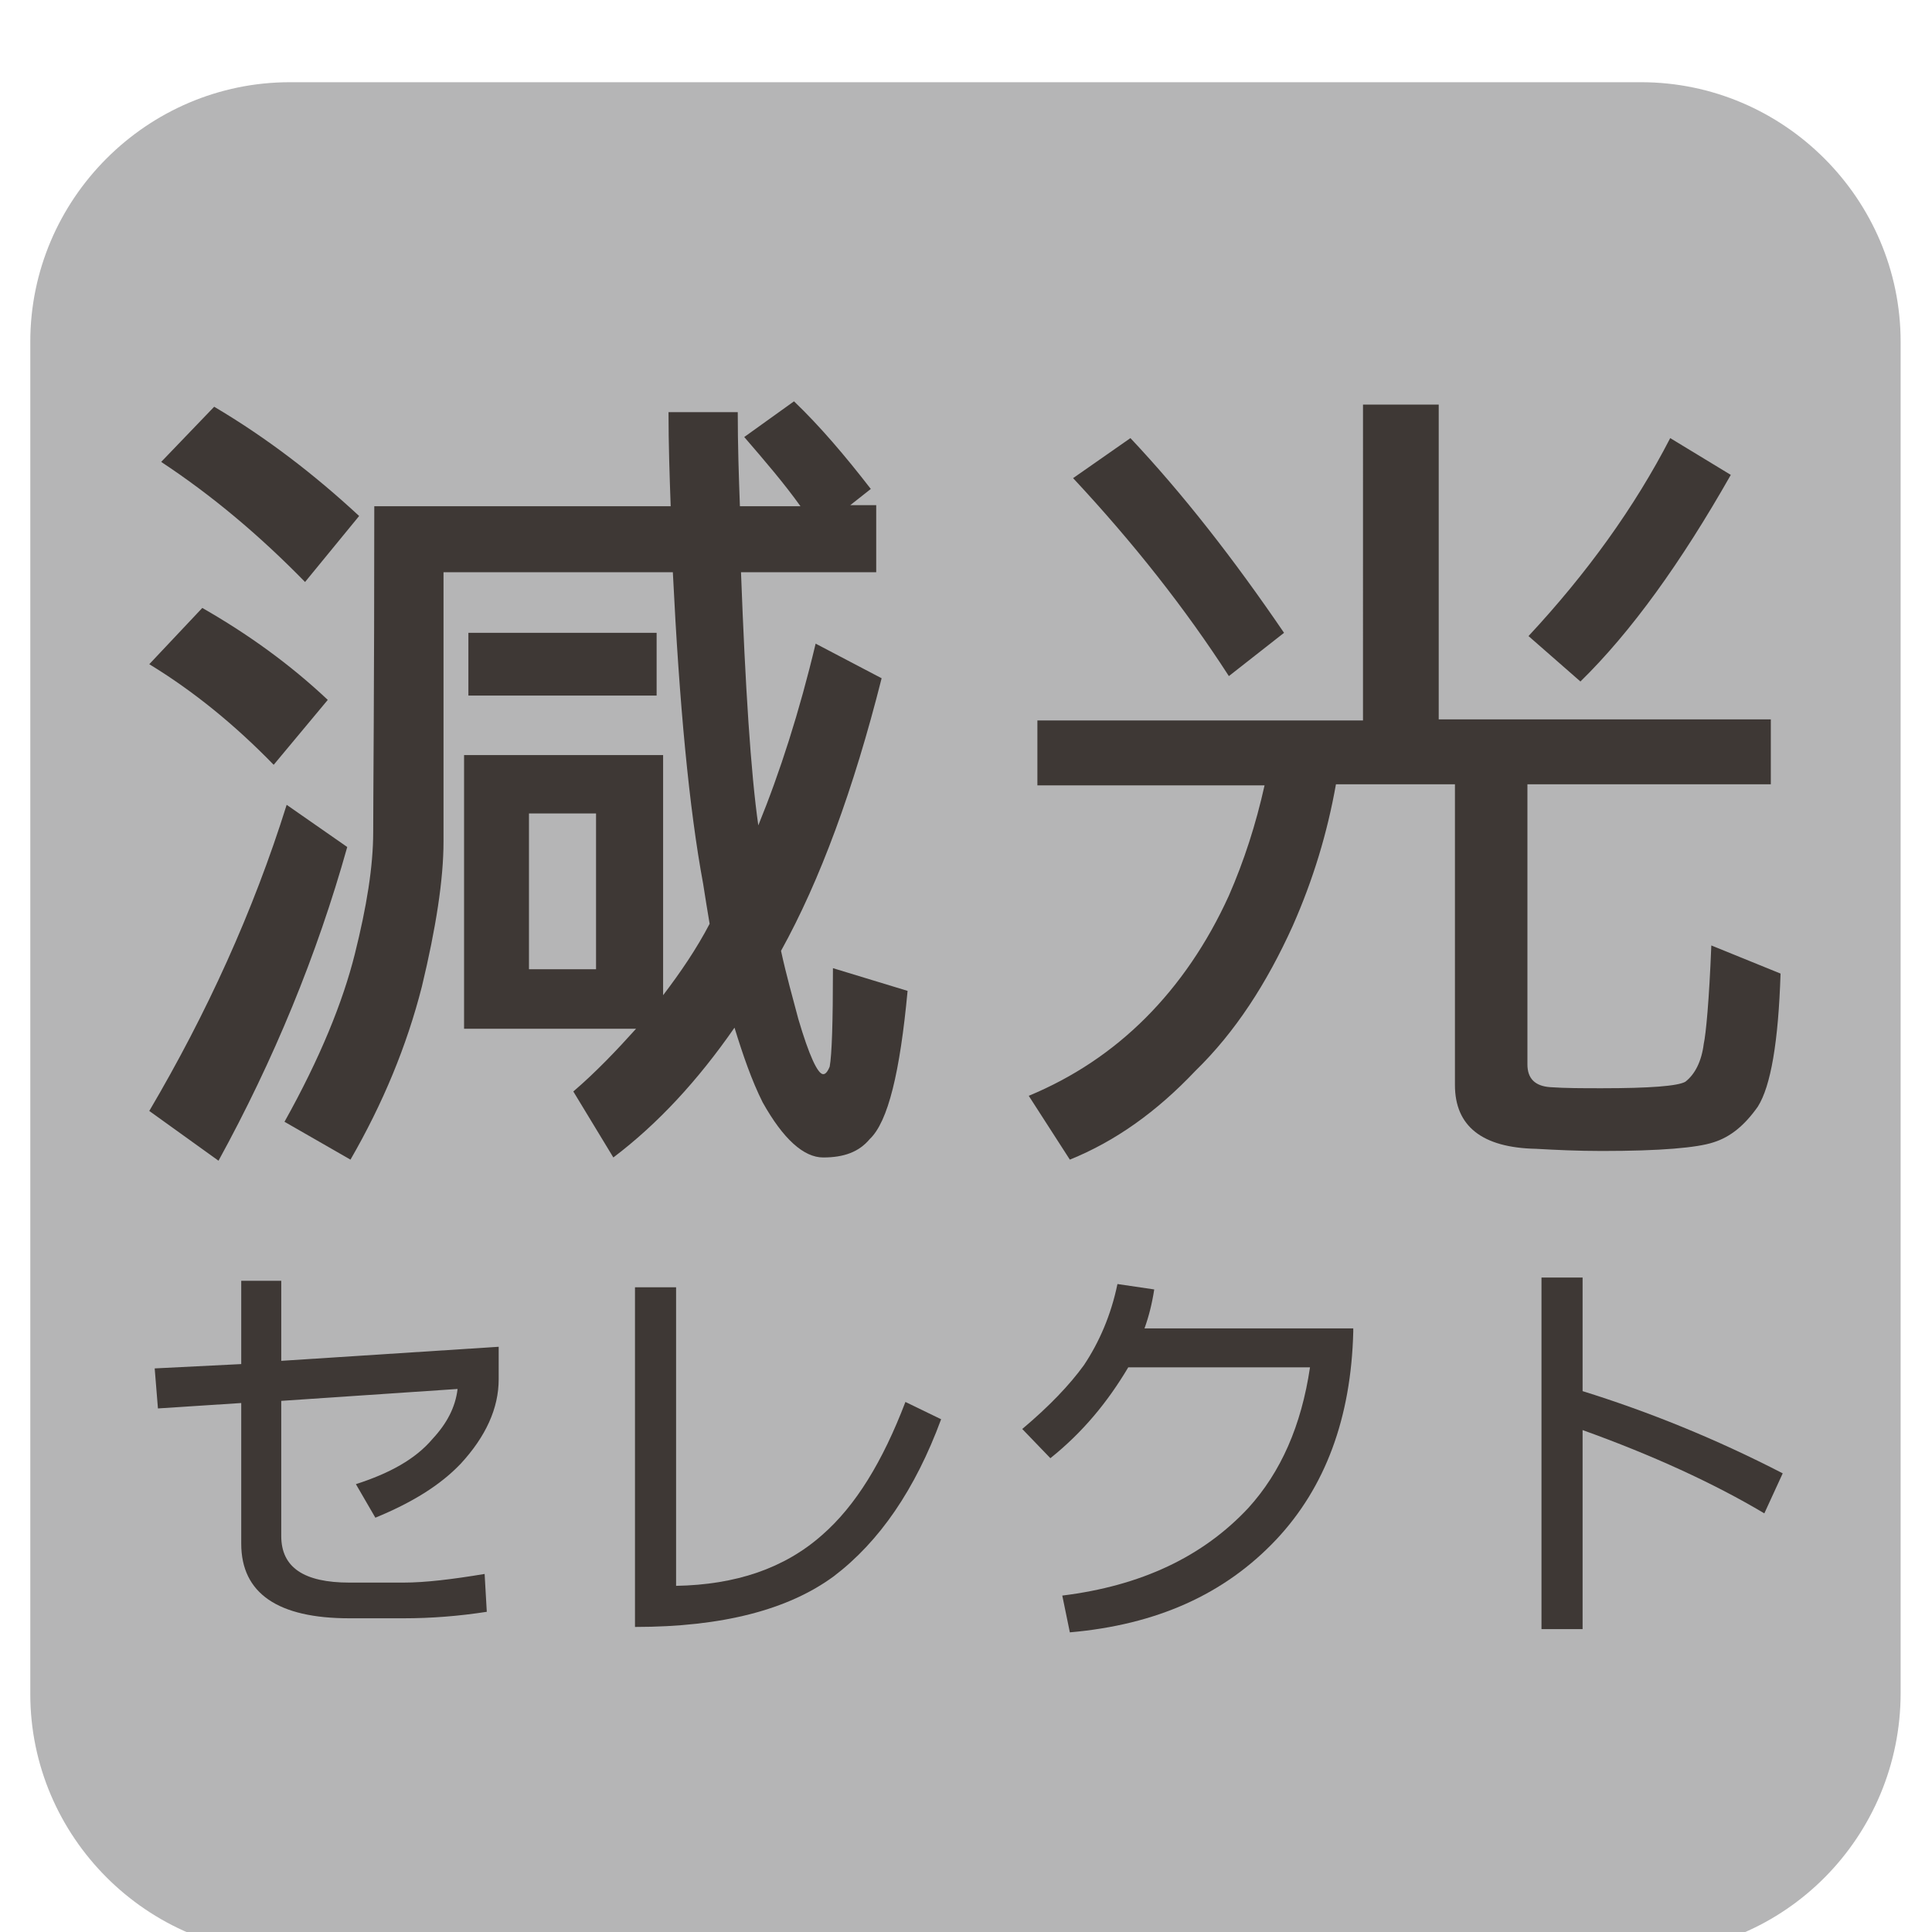
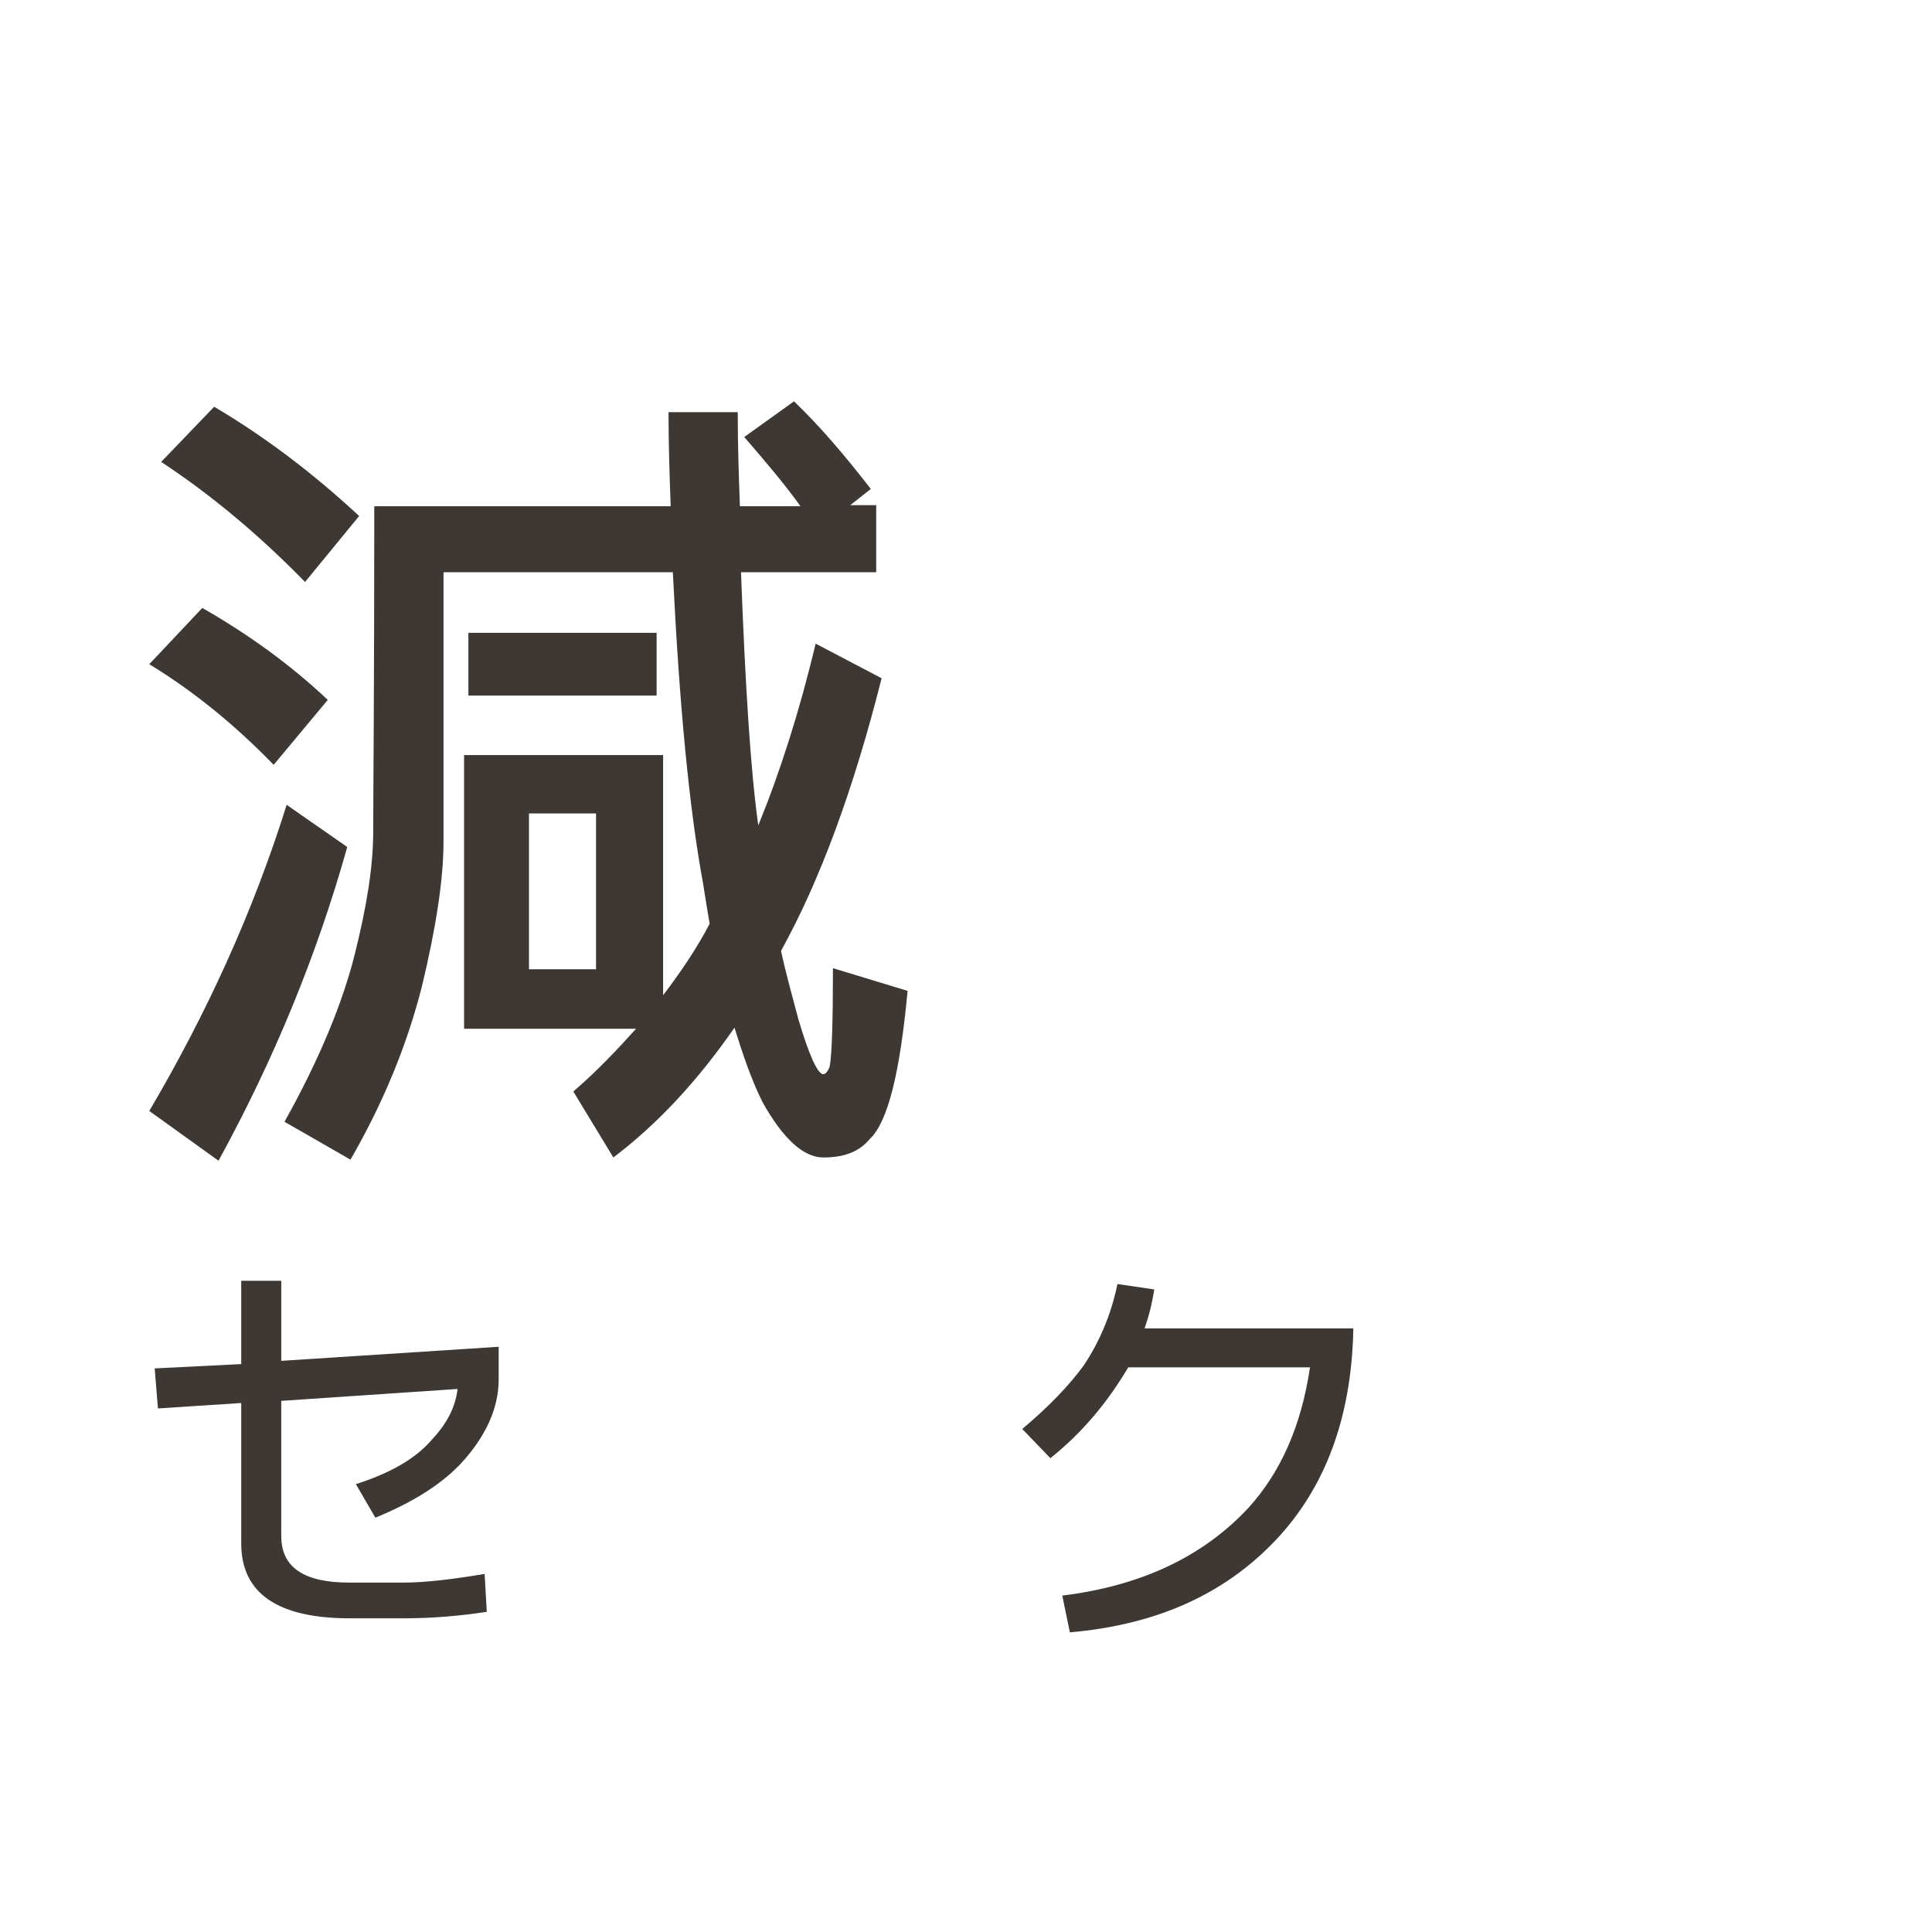
<svg xmlns="http://www.w3.org/2000/svg" version="1.1" id="レイヤー_1" x="0px" y="0px" viewBox="0 0 178.6 178.6" style="enable-background:new 0 0 178.6 178.6;" xml:space="preserve">
  <style type="text/css">
	.st0{fill:#B5B5B6;}
	.st1{fill:#3E3835;}
	.st2{clip-path:url(#SVGID_2_);fill:url(#SVGID_3_);}
	.st3{fill:#392D22;}
	.st4{clip-path:url(#SVGID_5_);fill:url(#SVGID_6_);}
	.st5{clip-path:url(#SVGID_8_);fill:url(#SVGID_9_);}
	.st6{clip-path:url(#SVGID_11_);fill:url(#SVGID_12_);}
	.st7{opacity:0.85;clip-path:url(#SVGID_14_);}
	.st8{clip-path:url(#SVGID_16_);}
	.st9{clip-path:url(#SVGID_18_);}
	.st10{clip-path:url(#SVGID_22_);fill:url(#SVGID_23_);}
	.st11{fill:#231815;}
	.st12{clip-path:url(#SVGID_25_);fill:url(#SVGID_26_);}
	.st13{fill:#393332;}
	.st14{clip-path:url(#SVGID_28_);fill:url(#SVGID_29_);}
	.st15{clip-path:url(#SVGID_31_);fill:url(#SVGID_32_);}
	.st16{opacity:0.9;clip-path:url(#SVGID_34_);}
	.st17{clip-path:url(#SVGID_36_);}
	.st18{clip-path:url(#SVGID_38_);}
	.st19{clip-path:url(#SVGID_42_);fill:url(#SVGID_43_);}
	.st20{clip-path:url(#SVGID_45_);fill:url(#SVGID_46_);}
	.st21{fill:#2C2C3E;}
	.st22{clip-path:url(#SVGID_48_);fill:url(#SVGID_49_);}
	.st23{opacity:0.85;clip-path:url(#SVGID_51_);}
	.st24{clip-path:url(#SVGID_53_);}
	.st25{clip-path:url(#SVGID_57_);fill:url(#SVGID_58_);}
	.st26{fill:none;}
	.st27{opacity:0.4;}
	.st28{clip-path:url(#SVGID_60_);}
	.st29{clip-path:url(#SVGID_62_);}
	.st30{fill:#FFFABC;}
	.st31{fill:#3E3A39;}
</style>
  <g>
-     <path class="st0" d="M151.8,180.6H26.8c-13.2,0-24-10.8-24-24V31.6c0-13.2,10.8-24,24-24h124.9c13.2,0,24,10.8,24,24v124.9   C175.7,169.8,165,180.6,151.8,180.6z" />
    <g>
      <g>
        <g>
          <path class="st1" d="M18.7,56.2c4.2,2.4,8.1,5.2,11.6,8.5l-5,6c-3.6-3.7-7.4-6.8-11.5-9.3L18.7,56.2z M26.5,74.4l5.6,3.9      c-2.8,10-6.8,19.7-11.9,29l-6.4-4.6C19.1,93.7,23.4,84.3,26.5,74.4z M19.8,37.6c4.9,2.9,9.3,6.3,13.4,10.1l-5,6.1      c-4.2-4.3-8.6-8-13.3-11.1L19.8,37.6z M81,46.8v6.1H68.5c0.4,10.6,0.9,18.5,1.6,23.4c2-4.9,3.8-10.5,5.3-16.8l6.1,3.2      c-2.6,10.3-5.7,18.7-9.3,25.2c0.5,2.3,1.1,4.4,1.6,6.3c1,3.4,1.8,5.1,2.3,5.1c0.2,0,0.4-0.2,0.6-0.7c0.2-1.1,0.3-4.1,0.3-9.1      l6.9,2.1c-0.7,7.5-1.8,12.1-3.5,13.7c-1,1.2-2.4,1.7-4.3,1.7c-1.8,0-3.7-1.7-5.6-5.1c-1-2-1.8-4.3-2.6-6.9      c-3.4,4.9-7.1,8.9-11.2,12l-3.7-6.1c2.1-1.8,4-3.8,5.8-5.8H42.9V69.8h18.4V92c1.6-2.1,3.1-4.3,4.3-6.6c-0.2-1.2-0.4-2.4-0.6-3.7      c-1.3-7-2.2-16.6-2.8-28.8H41v24.9c0,3.5-0.7,8-2,13.4c-1.4,5.5-3.6,10.8-6.6,16l-6.1-3.5c3.3-5.9,5.4-11.1,6.5-15.5      c1.1-4.4,1.7-8.1,1.7-11.3c0-3,0.1-13.1,0.1-30.1H62c-0.1-2.8-0.2-5.7-0.2-8.7h6.4c0,3.1,0.1,6,0.2,8.7h5.6      c-1.5-2.1-3.3-4.2-5.2-6.4l4.6-3.3c2.4,2.3,4.7,5,7.1,8.1l-1.9,1.5H81z M43.3,58.5h17.4v5.8H43.3V58.5z M48.9,89.6h6.2V75.2      h-6.2V89.6z" />
        </g>
        <g>
-           <path class="st1" d="M126.2,37.4h6.8v29.1h30.7v6h-22.5v25.9c0,1.3,0.7,2,2.1,2.1c1.4,0.1,3,0.1,4.8,0.1c4.4,0,7-0.2,7.7-0.6      c0.9-0.7,1.5-1.9,1.7-3.5c0.2-0.9,0.5-4,0.7-9.1l6.4,2.6c-0.2,6.3-0.9,10.4-2.1,12.3c-1.2,1.7-2.5,2.8-4.1,3.3      c-1.5,0.5-4.9,0.8-10.3,0.8c-2.3,0-4.3-0.1-6.1-0.2c-5-0.1-7.5-2.1-7.5-5.9V72.5h-11c-0.8,4.5-2.1,8.8-4,13.1      c-2.4,5.3-5.3,9.8-9,13.4c-3.6,3.8-7.4,6.5-11.6,8.2l-3.8-5.9c4.1-1.7,7.7-4.1,10.8-7.2c3.1-3.1,5.7-6.9,7.7-11.3      c1.4-3.2,2.5-6.6,3.3-10.2h-21v-6h30.1V37.4z M104.5,40.5c4.8,5.1,9.5,11.1,14.2,18l-5.1,4c-4-6.2-8.8-12.3-14.4-18.3      L104.5,40.5z M154.4,40.5l5.6,3.4c-4.6,8.1-9.2,14.5-13.9,19.1l-4.8-4.2C146.7,53,151.1,46.9,154.4,40.5z" />
-         </g>
+           </g>
        <g>
          <path class="st1" d="M46.1,127.5c0,2.7-1.2,5.3-3.5,7.8c-1.9,2-4.5,3.6-7.9,5l-1.8-3.1c3.1-1,5.5-2.3,7.1-4.2      c1.3-1.4,2.1-2.9,2.3-4.6L26,129.5v12.5c0,2.9,2.1,4.3,6.3,4.3h5c2,0,4.5-0.3,7.5-0.8l0.2,3.5c-2.6,0.4-5.1,0.6-7.7,0.6h-5      c-6.6,0-10-2.3-10-6.9v-13l-7.7,0.5l-0.3-3.7l8-0.4v-7.7h3.7v7.4l20.1-1.3V127.5z" />
        </g>
        <g>
-           <path class="st1" d="M87,131.2c-2.4,6.5-5.7,11.3-9.9,14.5c-4.2,3.1-10.3,4.7-18.4,4.7V119h3.8v27.6c5.5-0.1,10-1.6,13.5-4.7      c3.1-2.7,5.6-6.8,7.7-12.3L87,131.2z" />
-         </g>
+           </g>
        <g>
          <path class="st1" d="M125.1,123.1c-0.2,8-2.6,14.4-7.1,19.2c-4.8,5.1-11.1,7.9-19.1,8.6l-0.7-3.4c7.3-0.9,13-3.6,17.2-8.1      c3-3.3,4.9-7.6,5.7-13h-16.8c-1.9,3.2-4.2,6-7.2,8.4l-2.6-2.7c2.5-2.1,4.4-4.1,5.7-5.9c1.4-2.1,2.5-4.6,3.1-7.5l3.4,0.5      c-0.2,1.3-0.5,2.5-0.9,3.6H125.1z" />
        </g>
        <g>
-           <path class="st1" d="M164.8,136.2l-1.7,3.7c-4.7-2.8-10.4-5.4-16.8-7.7v18.4h-3.8v-32.5h3.8v10.5      C152.4,130.5,158.6,133,164.8,136.2z" />
-         </g>
+           </g>
      </g>
    </g>
  </g>
</svg>